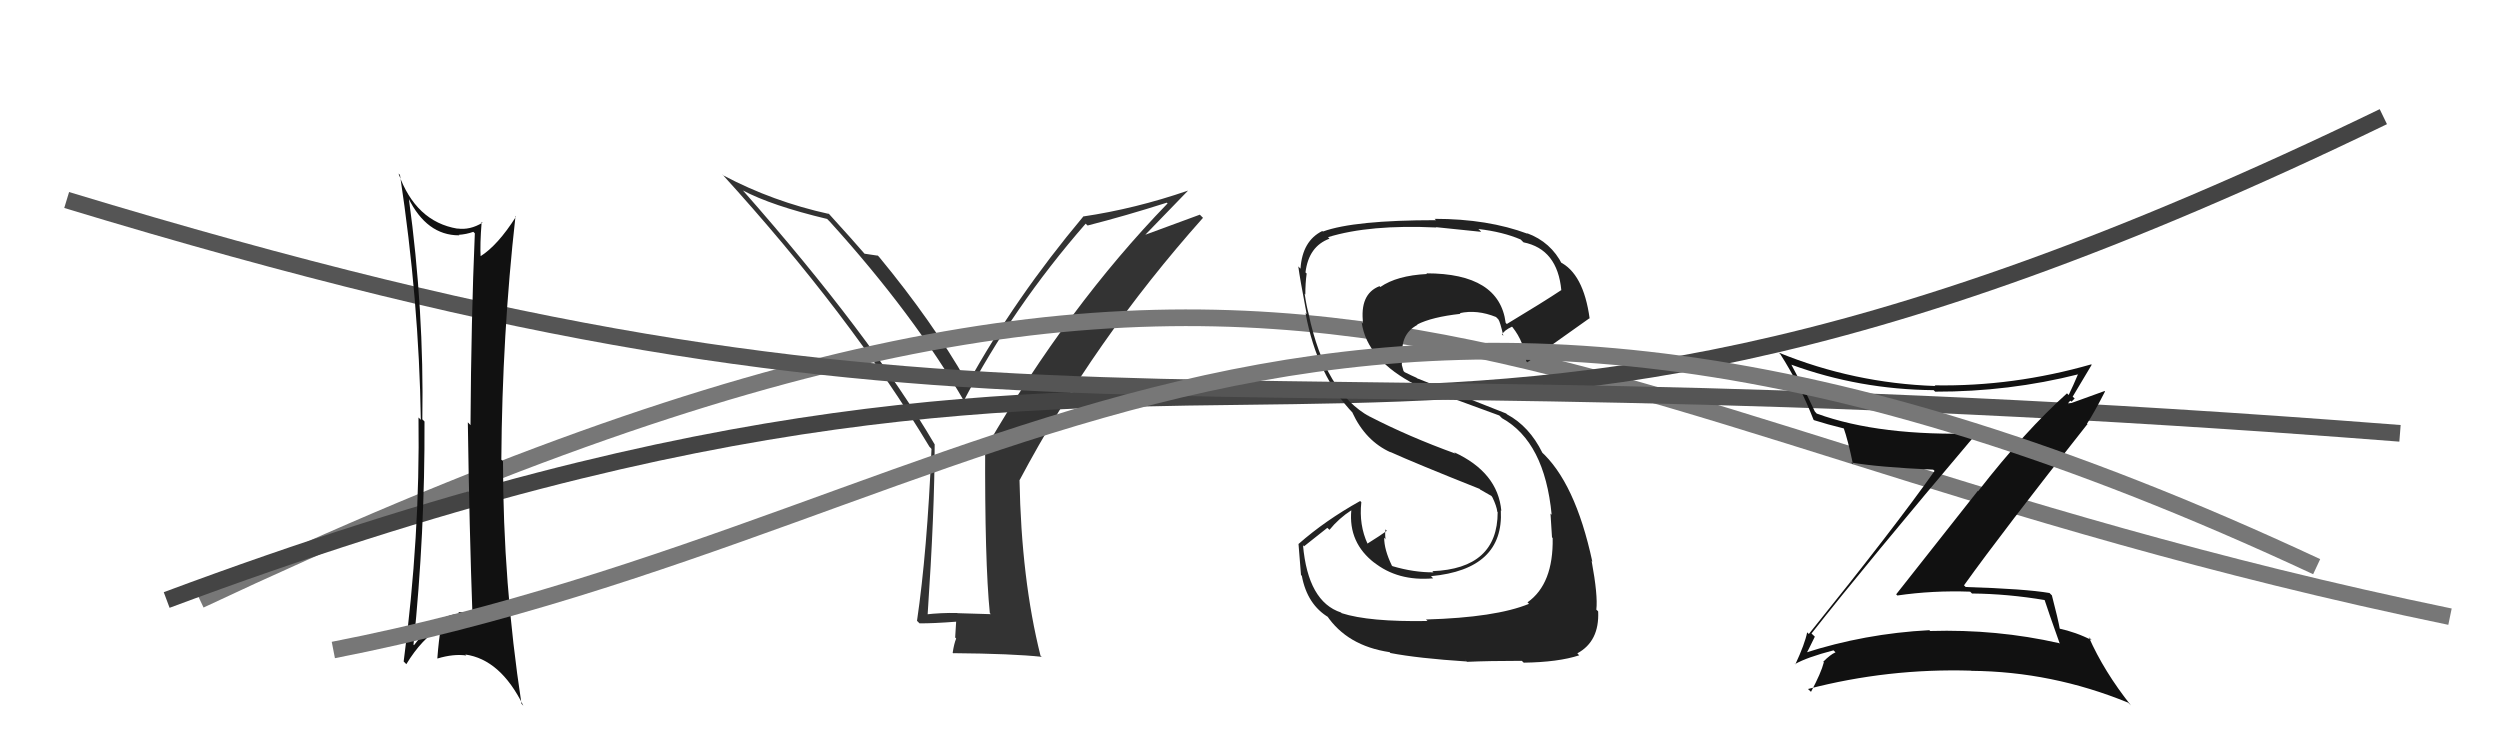
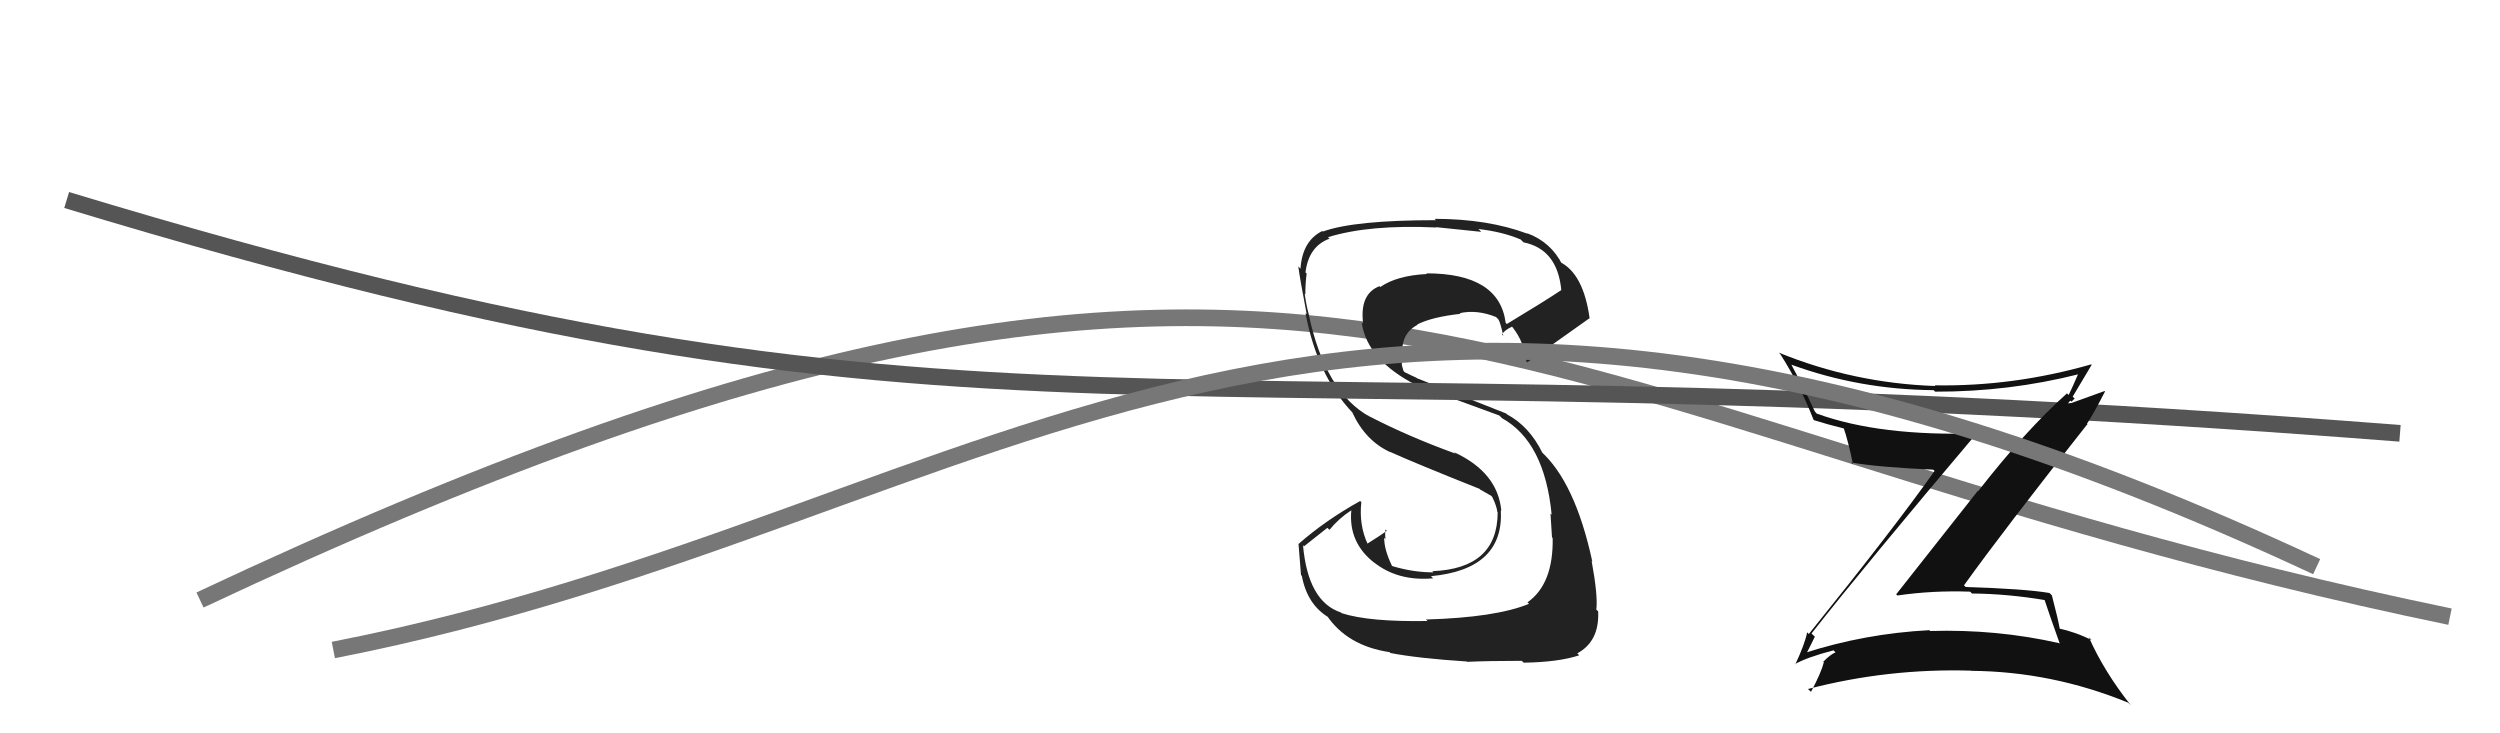
<svg xmlns="http://www.w3.org/2000/svg" width="150" height="44" viewBox="0,0,150,44">
-   <path fill="#333" d="M59.50 36.90L59.45 36.85L57.45 36.79L57.44 36.78Q56.46 36.76 55.51 36.87L55.69 37.05L55.65 37.01Q56.08 30.66 56.08 26.67L56.11 26.70L56.09 26.68Q52.22 20.10 44.57 11.42L44.55 11.40L44.56 11.42Q46.29 12.34 49.64 13.14L49.61 13.12L49.79 13.30Q54.86 18.90 57.87 24.11L57.70 23.95L57.82 24.06Q60.76 18.44 65.14 13.42L65.23 13.51L65.26 13.53Q67.50 12.96 70.01 12.16L70.11 12.26L70.06 12.20Q64.08 18.37 59.21 26.78L59.23 26.80L59.11 26.69Q59.08 33.70 59.39 36.79ZM68.54 14.27L71.28 11.44L71.27 11.44Q68.10 12.53 64.98 12.99L65.04 13.05L64.99 13.00Q60.91 17.87 58.09 22.97L58.10 22.97L57.99 22.87Q55.95 19.30 52.75 15.42L52.60 15.26L52.67 15.34Q52.36 15.29 51.86 15.22L51.91 15.26L51.87 15.22Q51.20 14.44 49.68 12.77L49.62 12.70L49.75 12.84Q46.38 12.10 43.41 10.53L43.32 10.44L43.31 10.43Q51.01 18.89 55.77 26.81L55.86 26.90L55.89 26.94Q55.63 33.10 55.02 37.25L55.21 37.44L55.17 37.40Q55.94 37.41 57.39 37.30L57.37 37.28L57.31 38.25L57.37 38.31Q57.24 38.63 57.16 39.17L57.23 39.23L57.19 39.19Q60.76 39.22 62.51 39.41L62.56 39.46L62.43 39.34Q61.28 34.76 61.17 28.78L61.19 28.81L61.18 28.80Q65.63 20.42 72.18 13.07L71.99 12.88L68.46 14.18Z" />
  <path d="M12 36 C80 4,89 25,147 37" stroke="#777" fill="none" />
-   <path d="M10 36 C77 11,79 38,143 7" stroke="#444" fill="none" />
  <path fill="#222" d="M85.62 37.22L85.56 37.17L85.65 37.26Q82.14 37.32 80.50 36.79L80.45 36.74L80.46 36.75Q78.48 36.10 78.18 32.71L78.24 32.78L79.64 31.67L79.77 31.79Q80.33 31.10 81.09 30.61L81.10 30.62L81.08 30.60Q80.89 32.57 82.49 33.79L82.41 33.71L82.41 33.72Q83.86 34.89 85.99 34.70L85.93 34.64L85.86 34.57Q90.24 34.16 90.05 30.62L90.07 30.64L90.08 30.65Q89.87 28.34 87.24 27.13L87.37 27.25L87.34 27.22Q84.52 26.20 82.16 24.98L82.04 24.85L82.20 25.01Q79.51 23.54 78.52 18.85L78.64 18.98L78.53 18.87Q78.39 18.39 78.28 17.62L78.39 17.73L78.32 17.67Q78.32 16.98 78.40 16.41L78.34 16.36L78.33 16.34Q78.52 14.78 79.77 14.32L79.70 14.25L79.68 14.23Q82.18 13.46 86.18 13.65L86.07 13.54L86.16 13.63Q88.07 13.83 88.87 13.91L88.79 13.82L88.70 13.74Q90.17 13.91 91.24 14.37L91.37 14.50L91.41 14.54Q93.45 14.95 93.68 17.42L93.60 17.34L93.67 17.41Q92.62 18.11 90.41 19.44L90.49 19.52L90.34 19.37Q89.96 16.40 85.58 16.40L85.53 16.35L85.62 16.44Q83.81 16.53 82.82 17.22L82.78 17.18L82.77 17.17Q81.56 17.64 81.79 19.43L81.84 19.47L81.70 19.34Q82.01 21.59 84.98 23.11L85.10 23.23L84.97 23.10Q85.47 23.29 89.96 24.93L90.04 25.01L90.12 25.09Q92.68 26.51 93.10 30.89L93.05 30.83L93.03 30.82Q93.04 30.98 93.12 32.24L93.21 32.33L93.16 32.28Q93.21 35.04 91.65 36.14L91.77 36.26L91.74 36.23Q89.75 37.05 85.56 37.17ZM87.89 39.58L87.93 39.61L88.02 39.71Q89.33 39.65 91.31 39.65L91.41 39.75L91.43 39.76Q93.50 39.73 94.75 39.32L94.77 39.34L94.64 39.20Q95.97 38.48 95.89 36.69L95.87 36.66L95.78 36.58Q95.88 35.73 95.50 33.67L95.41 33.58L95.54 33.70Q94.51 28.91 92.42 27.05L92.53 27.16L92.54 27.16Q91.76 25.58 90.42 24.86L90.37 24.81L85.03 22.70L84.98 22.66Q84.74 22.56 84.28 22.33L84.21 22.26L84.11 21.90L84.12 21.56L84.19 21.64Q83.91 20.09 85.05 19.49L85.14 19.57L85.03 19.47Q85.91 19.02 87.63 18.83L87.52 18.72L87.58 18.79Q88.62 18.56 89.76 19.02L89.82 19.08L89.90 19.16Q90.01 19.31 90.20 20.15L90.05 19.99L90.13 20.07Q90.23 19.83 90.72 19.60L90.81 19.69L90.75 19.63Q91.46 20.53 91.57 21.67L91.65 21.75L91.64 21.74Q91.71 21.69 95.36 19.10L95.32 19.06L95.38 19.12Q95.01 16.39 93.56 15.70L93.69 15.84L93.74 15.88Q93.06 14.52 91.62 13.99L91.71 14.08L91.67 14.03Q89.27 13.13 86.08 13.13L86.10 13.16L86.16 13.21Q81.25 13.21 79.38 13.89L79.38 13.90L79.34 13.86Q78.14 14.45 78.03 16.12L77.87 15.96L77.90 16.00Q77.98 16.64 78.40 18.85L78.38 18.83L78.33 18.79Q79.04 22.58 81.21 24.82L81.21 24.82L81.14 24.75Q81.93 26.46 83.44 27.14L83.37 27.08L83.40 27.11Q84.90 27.79 88.82 29.35L88.80 29.32L88.79 29.36L89.49 29.76L89.55 29.85L89.55 29.85Q89.80 30.37 89.84 30.71L89.80 30.67L89.86 30.73Q89.86 34.12 85.94 34.27L85.85 34.18L86.01 34.34Q84.84 34.35 83.55 33.97L83.43 33.86L83.51 33.93Q83.05 32.98 83.05 32.26L83.18 32.39L83.13 32.33Q83.09 32.03 83.13 31.76L83.09 31.73L83.21 31.85Q82.84 32.12 82.04 32.62L81.90 32.48L82.06 32.64Q81.53 31.50 81.68 30.13L81.64 30.09L81.61 30.06Q79.51 31.23 77.91 32.64L77.97 32.69L77.91 32.63Q77.98 33.47 78.06 34.50L78.02 34.46L78.11 34.55Q78.43 36.28 79.73 37.05L79.71 37.03L79.60 36.92Q80.83 38.75 83.38 39.13L83.38 39.13L83.42 39.18Q85.08 39.50 88.01 39.69Z" />
  <path d="M4 12 C60 29,67 20,144 26" stroke="#555" fill="none" />
  <path fill="#111" d="M108.70 38.02L108.69 38.01L108.69 38.01Q111.96 33.85 118.66 25.93L118.73 26.01L118.72 26.00Q112.79 26.19 109.02 24.82L109.02 24.83L108.89 24.69Q108.23 23.27 107.47 21.86L107.54 21.94L107.48 21.88Q111.56 23.37 116.02 23.41L116.06 23.45L116.11 23.50Q120.54 23.51 124.73 22.45L124.66 22.38L124.70 22.41Q124.38 23.17 124.12 23.70L124.09 23.67L124.02 23.60Q121.51 25.85 118.69 29.47L118.67 29.45L113.77 35.66L113.84 35.73Q115.96 35.42 118.21 35.50L118.23 35.52L118.32 35.61Q120.48 35.63 122.72 36.01L122.66 35.95L122.66 35.95Q122.87 36.61 123.59 38.63L123.63 38.67L123.55 38.59Q119.81 37.74 115.81 37.86L115.77 37.82L115.77 37.81Q111.89 38.01 108.24 39.19L108.22 39.17L108.34 39.29Q108.43 39.15 108.89 38.20ZM107.66 39.79L107.64 39.78L107.71 39.84Q108.41 39.44 110.01 39.02L110.16 39.17L110.13 39.14Q109.81 39.28 109.40 39.70L109.37 39.67L109.43 39.74Q109.27 40.37 108.66 41.51L108.50 41.36L108.48 41.34Q113.28 40.09 118.27 40.24L118.23 40.19L118.28 40.25Q123.12 40.29 127.69 42.16L127.82 42.29L127.86 42.33Q126.24 40.29 125.33 38.23L125.40 38.30L125.50 38.41Q124.57 37.93 123.50 37.70L123.68 37.89L123.60 37.80Q123.49 37.16 123.11 35.71L123.10 35.71L122.97 35.58Q121.51 35.33 117.93 35.22L118.01 35.29L117.84 35.12Q120.22 31.80 125.25 25.44L125.34 25.53L125.22 25.42Q125.62 24.82 126.30 23.49L126.28 23.46L124.04 24.27L124.07 24.30Q124.07 24.15 124.23 24.04L124.29 24.10L124.48 23.91L124.36 23.80Q124.93 22.84 125.50 21.89L125.49 21.88L125.48 21.86Q120.80 23.20 116.08 23.12L116.13 23.17L116.11 23.16Q111.22 22.99 106.73 21.16L106.68 21.11L106.82 21.25Q108.01 23.12 108.81 25.18L108.74 25.11L108.84 25.21Q109.62 25.46 110.68 25.72L110.60 25.64L110.61 25.65Q110.88 26.41 111.18 27.86L111.24 27.91L111.07 27.75Q112.68 28.03 115.99 28.18L116.05 28.23L116.07 28.26Q113.71 31.61 108.53 38.04L108.53 38.04L108.43 37.94Q108.29 38.64 107.72 39.86Z" />
-   <path fill="#111" d="M24.51 11.88L24.50 11.87L24.50 11.88Q25.60 14.12 27.54 14.12L27.58 14.15L27.52 14.09Q27.98 14.06 28.40 13.91L28.52 14.03L28.49 14.00Q28.27 19.11 28.23 25.51L28.13 25.40L28.07 25.34Q28.16 31.71 28.35 36.97L28.40 37.02L28.32 36.94Q27.87 36.72 27.49 36.72L27.62 36.84L27.61 36.83Q26.24 36.84 24.84 38.71L24.76 38.63L24.81 38.68Q25.50 31.99 25.47 25.29L25.48 25.30L25.34 25.16Q25.45 18.61 24.53 11.91ZM24.22 39.69L24.35 39.82L24.38 39.85Q25.30 38.33 26.48 37.61L26.47 37.60L26.46 37.59Q26.32 38.44 26.24 39.50L26.42 39.68L26.25 39.51Q27.21 39.22 27.98 39.33L27.84 39.20L27.91 39.27Q30.03 39.56 31.40 42.34L31.29 42.23L31.29 42.23Q30.18 34.95 30.18 27.68L30.06 27.56L30.08 27.58Q30.13 20.09 30.93 12.97L30.88 12.93L30.96 13.00Q29.85 14.75 28.79 15.40L28.87 15.48L28.84 15.45Q28.79 14.68 28.90 13.31L28.95 13.36L28.95 13.36Q28.20 13.82 27.44 13.71L27.31 13.58L27.45 13.72Q24.94 13.30 23.91 10.41L23.93 10.43L24.00 10.50Q25.14 18.03 25.25 25.19L25.10 25.04L25.11 25.05Q25.21 32.19 24.22 39.69Z" />
  <path d="M20 39 C61 31,79 6,139 34" stroke="#777" fill="none" />
</svg>